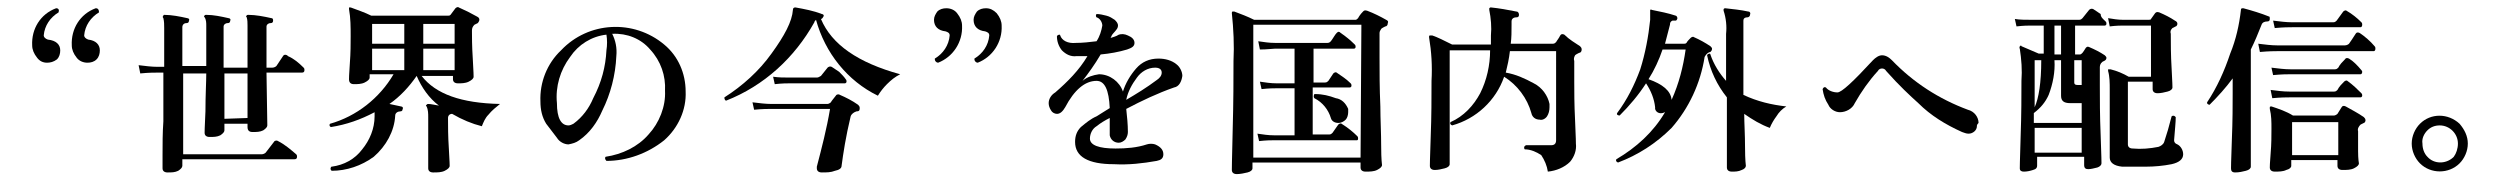
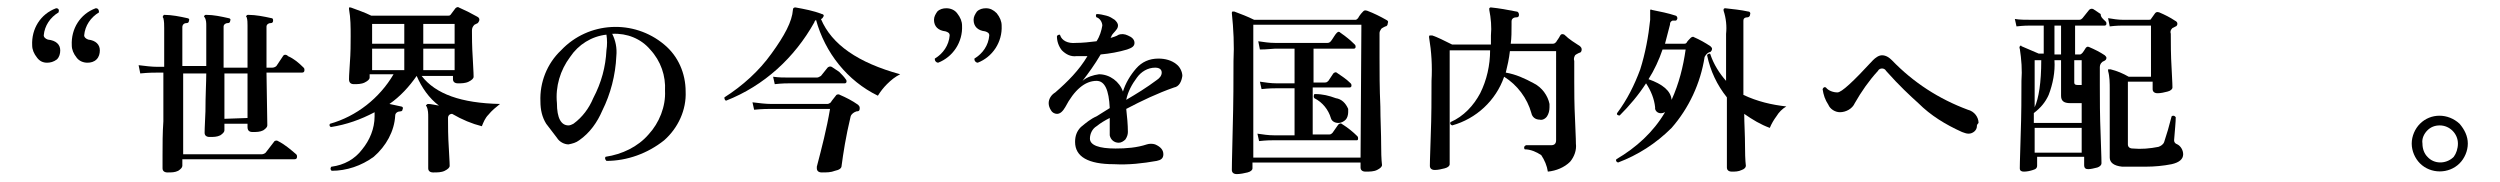
<svg xmlns="http://www.w3.org/2000/svg" version="1.1" id="レイヤー_1" x="0px" y="0px" viewBox="0 0 303 22" style="enable-background:new 0 0 303 22;" xml:space="preserve">
  <g id="レイヤー_2_1_">
    <g id="レイヤー_1-2">
      <path d="M7.3,6.1c0,0.4-0.1,0.8-0.4,1.1C6.5,7.5,6.1,7.6,5.7,7.6c-0.5,0-0.9-0.2-1.2-0.6C4.1,6.5,3.9,6,3.9,5.5    c-0.1-2,1-3.8,2.9-4.5C7.1,1,7.2,1.2,7.1,1.5c-1,0.6-1.7,1.6-1.8,2.8c0,0.2,0.2,0.4,0.5,0.5C6.8,4.9,7.3,5.4,7.3,6.1z M12.1,6.1    c0,0.4-0.1,0.8-0.4,1.1c-0.3,0.3-0.7,0.4-1.1,0.4c-0.5,0-1-0.2-1.3-0.6C8.9,6.5,8.7,6,8.7,5.5c-0.1-2,1-3.8,2.9-4.5    C11.9,1,12,1.2,12,1.5c-1,0.6-1.7,1.6-1.8,2.8c0,0.2,0.2,0.4,0.5,0.5C11.6,4.9,12.1,5.4,12.1,6.1z" />
      <path d="M36.8,8.2c0.1,0.1,0.1,0.2,0.1,0.3c0,0.2-0.1,0.3-0.3,0.3h-4.3l0.1,6.4c0,0.2-0.2,0.4-0.5,0.6c-0.4,0.2-0.8,0.2-1.3,0.2    c-0.4,0-0.6-0.2-0.6-0.6V15h-2.8v0.8c0,0.2-0.2,0.4-0.5,0.6c-0.4,0.2-0.8,0.2-1.3,0.2c-0.4,0-0.6-0.2-0.6-0.5c0,0.1,0-0.8,0.1-2.6    C24.9,11.5,25,10,25,8.9h-2.8v9.8h9.5c0.2,0,0.4-0.1,0.5-0.2l1-1.3c0.1-0.2,0.4-0.2,0.5-0.1c0.8,0.4,1.5,1,2.2,1.6    c0.1,0.1,0.1,0.2,0.1,0.3c0,0.2-0.1,0.3-0.3,0.3H22.1v0.8c0,0.2-0.2,0.4-0.5,0.6c-0.4,0.2-0.8,0.2-1.3,0.2c-0.4,0-0.6-0.2-0.6-0.5    c0,0,0-0.5,0-1.6c0-1.3,0-2.7,0.1-4.1c0-2,0-4,0-5.9h-0.7c-0.4,0-1.1,0-2.1,0.1l-0.2-1c0.8,0.1,1.6,0.2,2.3,0.2h0.8V3.4    c0-0.4,0-0.8-0.1-1.2c-0.1-0.1-0.1-0.2,0-0.3c0-0.1,0.1-0.1,0.1-0.1c0.9,0,1.9,0.2,2.8,0.4c0.2,0,0.3,0.2,0.2,0.3c0,0,0,0,0,0    c0,0.2-0.1,0.3-0.3,0.3c-0.3,0-0.5,0.2-0.5,0.5v4.7H25V3.1c0-0.3,0-0.7-0.2-1c-0.1-0.1-0.1-0.2,0-0.2c0-0.1,0.1-0.1,0.2-0.1    c0.9,0,1.8,0.2,2.7,0.4c0.2,0,0.3,0.2,0.2,0.3c0,0.2-0.1,0.3-0.3,0.3c-0.3,0-0.5,0.2-0.5,0.4v5H30V3.1c0-0.3,0-0.7-0.1-1    c-0.1-0.1-0.1-0.2,0-0.2c0-0.1,0.1-0.1,0.2-0.1c0.9,0,1.9,0.2,2.8,0.4c0.2,0,0.2,0.2,0.2,0.3c0,0.2-0.1,0.3-0.3,0.3    c-0.3,0-0.5,0.2-0.5,0.4c0,0.9,0,2.5,0,5h0.7c0.2,0,0.4-0.1,0.5-0.2l0.8-1.2c0.1-0.2,0.3-0.2,0.5-0.1c0,0,0,0,0.1,0.1    C35.6,7.1,36.2,7.6,36.8,8.2z M30,14.3V8.9h-2.8v5.5L30,14.3z" />
      <path d="M60.6,12.6c-0.5,0.4-1,0.8-1.4,1.3c-0.4,0.4-0.6,0.9-0.8,1.4c-1.2-0.3-2.4-0.8-3.6-1.5c-0.3,0-0.5,0.2-0.5,0.5    c0,0,0,0,0,0.1c0,0.9,0,2.1,0.1,3.6s0.1,2.2,0.1,2.1c0,0.2-0.2,0.4-0.6,0.6c-0.4,0.2-0.9,0.2-1.4,0.2c-0.4,0-0.6-0.2-0.6-0.5v-6.2    c0-0.4,0-0.9-0.2-1.3c-0.1-0.1-0.1-0.1,0-0.2c0.1-0.1,0.1-0.1,0.2-0.1c0.3,0,0.7,0.1,1.3,0.2c-1.2-0.9-2.1-2.2-2.7-3.6    c-0.9,1.3-2,2.5-3.3,3.4l1.4,0.3c0.2,0,0.3,0.2,0.2,0.3c0,0,0,0,0,0c0,0.2-0.1,0.3-0.3,0.3c-0.3,0-0.6,0.2-0.6,0.5c0,0,0,0,0,0    c-0.1,1.9-1.1,3.7-2.6,5c-1.5,1.1-3.3,1.7-5.1,1.7c-0.1-0.1-0.2-0.2-0.1-0.4c0,0,0-0.1,0.1-0.1c1.5-0.2,2.8-0.9,3.7-2.1    c0.9-1.1,1.5-2.5,1.5-4c0-0.2,0-0.3,0-0.5c-1.7,0.9-3.4,1.5-5.3,1.8c-0.2-0.1-0.2-0.3-0.1-0.4c3.2-0.9,6-3.1,7.7-6h-2.9v0.4    c0,0.2-0.2,0.4-0.6,0.6c-0.4,0.2-0.9,0.2-1.3,0.2c-0.4,0-0.6-0.2-0.6-0.6c0,0,0-0.6,0.1-1.9s0.1-2.4,0.1-3.3c0-1.1,0-2.2-0.2-3.3    c0-0.1,0-0.2,0-0.2c0.1,0,0.2,0,0.2,0c0.8,0.3,1.7,0.6,2.5,1h9.3c0.1,0,0.2,0,0.3-0.1l0.6-0.8c0.1-0.1,0.3-0.2,0.4-0.1    c0.7,0.3,1.5,0.7,2.2,1.1c0.2,0.1,0.3,0.2,0.3,0.4c0,0.1-0.1,0.3-0.2,0.4l-0.4,0.2c-0.2,0.2-0.3,0.4-0.3,0.7c0,0.7,0,1.9,0.1,3.4    s0.1,2.3,0.1,2.2c0,0.2-0.2,0.4-0.6,0.6c-0.4,0.2-0.9,0.2-1.3,0.2c-0.4,0-0.6-0.2-0.6-0.5V9.2h-3.8C52.8,11.4,55.9,12.5,60.6,12.6    z M49,5.3V2.9h-3.9v2.4H49z M49,8.6V5.9h-3.9v2.6H49z M55.1,5.3V2.9h-3.8v2.4H55.1z M55.1,8.6V5.9h-3.8v2.6H55.1z" />
      <path d="M83.1,11.1c0.1,2.2-0.9,4.4-2.6,5.9c-2,1.6-4.5,2.5-7,2.5c-0.2-0.2-0.2-0.4-0.1-0.5c2-0.3,3.9-1.2,5.2-2.7    c1.3-1.4,2.1-3.4,2-5.3c0.1-1.8-0.5-3.6-1.8-5C77.7,4.7,76,4,74.2,4.1c0.4,0.8,0.6,1.7,0.5,2.7c-0.1,2.3-0.7,4.6-1.7,6.6    c-0.6,1.4-1.5,2.7-2.8,3.6c-0.4,0.3-0.8,0.4-1.3,0.5c-0.5,0-1.1-0.3-1.4-0.8L66.2,15c-0.5-0.8-0.7-1.7-0.7-2.7    c-0.1-2.3,0.8-4.6,2.5-6.2c3.3-3.5,8.8-3.8,12.5-0.7C82.2,6.8,83.1,8.9,83.1,11.1z M73.5,6.1c0.1-0.6,0.1-1.3,0-1.9    c-1.8,0.2-3.4,1.2-4.4,2.7c-1.2,1.6-1.8,3.6-1.6,5.6c0,1.8,0.5,2.7,1.4,2.7c0.2,0,0.4-0.1,0.6-0.2c1.1-0.8,1.9-1.9,2.4-3.1    C72.9,10,73.4,8.1,73.5,6.1L73.5,6.1z" />
      <path d="M109.1,9c-0.6,0.3-1.1,0.7-1.6,1.2c-0.4,0.4-0.8,0.9-1.1,1.4c-3.7-1.8-6.4-5.2-7.5-9.2c-0.1,0.1-0.2,0.2-0.2,0.3    c-2.4,4.3-6.1,7.7-10.7,9.5c-0.1,0-0.2-0.2-0.2-0.3c0,0,0-0.1,0-0.1c2.2-1.4,4.2-3.2,5.7-5.3c1.6-2.2,2.5-3.9,2.6-5.3    c0-0.2,0.1-0.3,0.3-0.3c1.1,0.2,2.2,0.4,3.2,0.8c0.2,0,0.3,0.2,0.2,0.3c0,0,0,0,0,0c-0.1,0.2-0.2,0.3-0.3,0.3    C100.8,5.4,104,7.6,109.1,9z M104,12.7c0.1,0.1,0.2,0.2,0.2,0.4c0,0.3-0.1,0.4-0.4,0.4c-0.3,0.1-0.6,0.3-0.7,0.6    c-0.6,2.5-0.9,4.5-1.1,6c0,0.3-0.3,0.5-0.8,0.6c-0.5,0.2-1,0.2-1.6,0.2c-0.4,0-0.6-0.2-0.6-0.5c0-0.1,0-0.2,0-0.2    c0.6-2.3,1.2-4.6,1.6-7h-7.1c-0.4,0-1.1,0-2.1,0.1l-0.2-0.9c0.8,0.1,1.6,0.2,2.3,0.2h6.8c0.1,0,0.3-0.1,0.4-0.2    c0.1-0.2,0.3-0.4,0.6-0.8c0.1-0.2,0.4-0.2,0.5-0.1c0,0,0,0,0,0C102.5,11.8,103.3,12.2,104,12.7z M102.5,9.6    c0.1,0.1,0.1,0.2,0.1,0.3c0,0.1-0.1,0.2-0.2,0.2h-6.7c-0.3,0-0.9,0-1.8,0.1l-0.2-0.9c0.7,0.1,1.3,0.1,2,0.1H99    c0.2,0,0.3-0.1,0.5-0.2l0.8-1c0.1-0.1,0.3-0.2,0.5-0.1c0.3,0.2,0.6,0.4,0.9,0.6C102,9,102.3,9.3,102.5,9.6z" />
      <path d="M116.6,3.1c0.1,2-1.1,3.8-2.9,4.5c-0.2,0-0.4-0.2-0.4-0.4c0,0,0-0.1,0-0.1c1-0.6,1.7-1.6,1.8-2.8c0-0.3-0.2-0.4-0.5-0.5    c-0.9-0.1-1.4-0.6-1.4-1.4c0-0.4,0.2-0.7,0.4-1c0.3-0.3,0.7-0.4,1.1-0.4c0.5,0,1,0.2,1.3,0.6C116.4,2.1,116.6,2.6,116.6,3.1z     M121.4,3.1c0.1,2-1.1,3.8-2.9,4.5c-0.2,0-0.4-0.2-0.4-0.4c0,0,0-0.1,0-0.1c1-0.6,1.7-1.6,1.8-2.8c0-0.3-0.2-0.4-0.5-0.5    c-0.9-0.1-1.4-0.6-1.4-1.4c0-0.4,0.2-0.7,0.4-1c0.3-0.3,0.7-0.4,1.1-0.4c0.5,0,0.9,0.2,1.3,0.6C121.2,2.1,121.4,2.6,121.4,3.1z" />
      <path d="M142.3,10.6c-2,0.7-3.9,1.6-5.8,2.6c0.1,0.9,0.2,1.9,0.2,2.8c0,0.3-0.1,0.6-0.3,0.9c-0.2,0.2-0.5,0.4-0.8,0.4    c-0.6,0-1-0.4-1.1-0.9c0-0.1,0-0.1,0-0.2c0-0.1,0-0.3,0-0.8s0-0.8,0-1.1c-0.6,0.3-1.1,0.6-1.6,1c-0.5,0.3-0.8,0.9-0.8,1.5    c0,0.8,1.1,1.2,3.1,1.2c1.3,0,2.6-0.1,3.8-0.5c0.3-0.1,0.7-0.1,1,0c0.7,0.3,1,0.7,1,1.2s-0.3,0.7-0.8,0.8    c-1.7,0.3-3.4,0.5-5.2,0.4c-3.1,0-4.7-0.9-4.7-2.7c0-0.7,0.2-1.3,0.7-1.8c0.6-0.5,1.2-1,1.9-1.3c0.3-0.2,0.8-0.5,1.6-1    c-0.1-2.2-0.6-3.3-1.6-3.3c-1.4,0-2.7,1.1-3.8,3.2c-0.3,0.5-0.6,0.8-1,0.8c-0.3,0-0.6-0.2-0.7-0.4c-0.2-0.3-0.3-0.6-0.3-0.9    c0-0.5,0.3-1,0.8-1.3c1.5-1.3,2.9-2.7,3.9-4.4c-0.5,0-0.9,0-1.3,0c-0.7,0.1-1.3-0.2-1.8-0.7c-0.4-0.5-0.6-1.1-0.6-1.7    c0-0.1,0.2-0.2,0.3-0.2c0,0,0.1,0,0.1,0.1c0.2,0.6,0.9,1,1.9,0.9c0.8,0,1.7-0.1,2.5-0.2c0.4-0.6,0.6-1.3,0.7-1.9    c0-0.4-0.3-0.9-0.7-1c-0.1-0.1-0.1-0.3,0-0.4c0,0,0,0,0,0c0.4,0,0.8,0.1,1.2,0.2c0.4,0.1,0.7,0.3,1,0.5c0.2,0.2,0.4,0.4,0.4,0.7    c0,0.2-0.1,0.4-0.2,0.5c-0.2,0.3-0.5,0.5-0.6,0.8l-0.1,0.2c0.3-0.1,0.7-0.2,1-0.4c0.3-0.1,0.7-0.1,1.1,0.1    c0.5,0.2,0.8,0.5,0.8,0.9s-0.3,0.6-0.9,0.8c-1,0.3-2.1,0.5-3.2,0.6c-0.7,1.2-1.5,2.3-2.2,3.2c0.6-0.5,1.3-0.7,2-0.8    c1.3,0,2.5,0.9,2.9,2.1c0.3-1,0.9-2,1.6-2.8c0.7-0.8,1.6-1.2,2.7-1.2c0.8,0,1.6,0.2,2.2,0.7c0.4,0.3,0.7,0.9,0.7,1.4    C143.2,9.9,142.9,10.5,142.3,10.6z M140.2,9.7c0.3-0.2,0.6-0.5,0.6-0.9c0-0.4-0.3-0.6-0.8-0.6c-0.9,0-1.7,0.5-2.2,1.2    c-0.6,0.8-1.1,1.7-1.3,2.7C137.7,11.4,139,10.6,140.2,9.7z" />
      <path d="M168,2.4c0.2,0.1,0.3,0.2,0.2,0.4c0,0.2-0.1,0.4-0.3,0.4c-0.2,0.1-0.4,0.2-0.5,0.3c-0.1,0.2-0.2,0.3-0.2,0.5v3    c0,1.7,0,3.7,0.1,5.9c0,1.5,0.1,3.2,0.1,4.9c0,1.5,0.1,2.2,0.1,2.2c0,0.2-0.2,0.4-0.6,0.6c-0.4,0.2-0.9,0.2-1.4,0.2    c-0.4,0-0.6-0.2-0.6-0.5v-0.6h-13.1v0.7c0,0.2-0.2,0.4-0.6,0.5c-0.4,0.1-0.9,0.2-1.3,0.2c-0.4,0-0.6-0.2-0.6-0.5    c0,0.3,0-1.3,0.1-4.8s0.1-6.3,0.1-8.4c0.1-1.9,0-3.9-0.2-5.8c0-0.1,0-0.2,0.1-0.2c0.1,0,0.2,0,0.2,0c0.8,0.3,1.6,0.6,2.4,1h12.3    c0.1,0,0.2-0.1,0.3-0.2c0.1-0.2,0.3-0.5,0.6-0.8c0.1-0.1,0.2-0.2,0.5-0.1C166.5,1.6,167.3,2,168,2.4z M165,3h-13.1v16.1h13L165,3z     M164.5,16.5c0.1,0.1,0.1,0.2,0.1,0.3c0,0.2-0.1,0.2-0.2,0.2h-10c-0.3,0-0.9,0-1.8,0.1l-0.2-0.9c0.7,0.1,1.3,0.2,2,0.2h2.5v-5.7    h-2.2c-0.3,0-0.9,0-1.8,0.1l-0.2-0.9c0.7,0.1,1.3,0.2,2,0.2h2.2V5.9h-2.4c-0.3,0-0.9,0.1-1.8,0.1l-0.2-1c0.7,0.1,1.3,0.2,2,0.2    h6.4c0.2,0,0.3-0.1,0.4-0.2c0.3-0.4,0.5-0.8,0.7-1s0.3-0.2,0.5,0c0.6,0.4,1.2,0.9,1.7,1.4c0.1,0.1,0.1,0.2,0.1,0.3    c0,0.1-0.1,0.2-0.2,0.2c0,0,0,0-0.1,0h-4.8V10h1.4c0.2,0,0.3-0.1,0.4-0.2c0.2-0.3,0.4-0.6,0.6-0.9c0.1-0.1,0.3-0.2,0.4-0.1    c0,0,0,0,0,0c0.6,0.4,1.2,0.8,1.7,1.3c0.1,0.1,0.1,0.2,0.1,0.3c0,0.1-0.1,0.2-0.2,0.2c0,0,0,0-0.1,0h-4.4v5.7h2    c0.2,0,0.3-0.1,0.4-0.2l0.7-1c0.1-0.1,0.3-0.2,0.4-0.1c0,0,0,0,0,0C163.4,15.5,164,16,164.5,16.5L164.5,16.5z M163.4,13.2    c0,0.1,0,0.2,0,0.4c0,0.3-0.1,0.7-0.3,0.9c-0.2,0.2-0.5,0.4-0.9,0.4c-0.4,0-0.8-0.2-0.9-0.6c-0.3-1-1-1.9-2-2.4    c-0.1-0.1-0.1-0.3,0-0.5c0,0,0,0,0.1,0c0.9,0,1.7,0.2,2.5,0.5C162.6,12,163.1,12.5,163.4,13.2L163.4,13.2z" />
      <path d="M191.5,5.6c0.1,0.1,0.2,0.2,0.2,0.4c0,0.2-0.1,0.4-0.3,0.4c-0.2,0.1-0.4,0.2-0.5,0.3c-0.1,0.2-0.2,0.4-0.1,0.7v2.5    c0,1.2,0,2.7,0.1,4.7s0.1,2.9,0.1,2.8c0.1,0.8-0.2,1.6-0.7,2.2c-0.7,0.7-1.7,1.1-2.7,1.2c-0.1-0.7-0.4-1.4-0.8-2    c-0.6-0.4-1.3-0.7-2-0.7c-0.1-0.1-0.1-0.3,0-0.4c0,0,0.1,0,0.1-0.1c0.7,0,1.7,0,3.1,0c0.4,0,0.6-0.2,0.6-0.6V6.2h-5.6    c-0.1,0.9-0.3,1.8-0.5,2.6c1.2,0.2,2.3,0.7,3.4,1.3c1,0.5,1.7,1.5,1.9,2.5c0,0.1,0,0.3,0,0.4c0,0.4-0.1,0.8-0.3,1.1    c-0.2,0.3-0.6,0.5-0.9,0.4c-0.5,0-0.9-0.3-1-0.8c-0.5-1.8-1.7-3.4-3.3-4.4c-1,2.9-3.4,5.1-6.3,5.9c-0.2-0.1-0.3-0.2-0.2-0.4    c1.6-0.7,2.8-2,3.6-3.5c0.8-1.6,1.2-3.4,1.2-5.2h-4.9v13.8c0,0.2-0.2,0.4-0.6,0.5c-0.4,0.1-0.8,0.2-1.2,0.2    c-0.4,0-0.6-0.2-0.6-0.5c0,0.2,0-1,0.1-3.5s0.1-4.8,0.1-6.8c0.1-1.8,0-3.5-0.3-5.3c0-0.1,0-0.2,0.1-0.2c0.1,0,0.2,0,0.3,0    c0.6,0.2,1.4,0.6,2.4,1.1h4.7c0-0.4,0-0.7,0-1.1c0.1-1,0-2.1-0.2-3.1c0-0.1,0-0.2,0-0.2c0.1-0.1,0.1-0.1,0.2-0.1    c1,0.1,2.1,0.3,3.1,0.5c0.2,0,0.3,0.2,0.3,0.4c0,0.2-0.1,0.3-0.3,0.3c0,0,0,0,0,0c-0.4,0-0.6,0.2-0.6,0.5v0.4c0,0.8,0,1.6-0.1,2.3    h5.1c0.2,0,0.3-0.1,0.4-0.2c0.1-0.2,0.3-0.4,0.5-0.8c0.1-0.2,0.3-0.2,0.5-0.1C190.2,4.8,190.9,5.2,191.5,5.6z" />
      <path d="M207.3,5.6c0.1,0.1,0.2,0.2,0.2,0.3c0,0.2-0.1,0.3-0.2,0.4c-0.1,0-0.3,0.1-0.4,0.2c-0.1,0.1-0.2,0.2-0.3,0.4    c-0.5,3.2-1.9,6.2-4,8.6c-1.9,1.9-4.1,3.3-6.5,4.2c-0.2-0.1-0.3-0.2-0.2-0.4c2.4-1.4,4.5-3.3,5.9-5.7c-0.1,0-0.2,0.1-0.3,0.1    c-0.4,0.1-0.8-0.1-0.9-0.5c0-0.1,0-0.1,0-0.2c-0.1-1-0.5-2-1.1-2.9c-0.9,1.4-2,2.7-3.2,3.9c-0.2,0-0.4-0.1-0.3-0.3    c1.2-1.6,2.1-3.4,2.8-5.3c0.6-1.9,1-4,1.2-6c0-0.3,0-0.6,0-0.9c0-0.1,0-0.2,0-0.3c0,0,0.1-0.1,0.2,0c1,0.2,2,0.4,2.9,0.7    c0.1,0,0.2,0.2,0.2,0.3c0,0,0,0,0,0c0,0.1-0.1,0.3-0.2,0.3h-0.4c-0.2,0.1-0.3,0.2-0.3,0.5c-0.2,0.8-0.4,1.5-0.6,2.3h2.3    c0.1,0,0.2,0,0.3-0.1c0.1-0.2,0.3-0.4,0.5-0.6c0.1-0.1,0.3-0.2,0.4-0.1C206,4.8,206.7,5.2,207.3,5.6z M204.3,6h-2.8    c-0.4,1.2-1,2.5-1.7,3.6c1.7,0.6,2.7,1.4,2.8,2.5C203.5,10.1,204,8.1,204.3,6L204.3,6z M216.5,12.9c-0.5,0.3-0.9,0.7-1.2,1.2    c-0.3,0.4-0.6,0.9-0.8,1.4c-1.1-0.4-2.1-1-3.1-1.7c0,1.1,0.1,2.5,0.1,4.1c0,1.5,0.1,2.2,0.1,2.2c0,0.2-0.2,0.4-0.5,0.5    c-0.4,0.2-0.8,0.2-1.2,0.2c-0.4,0-0.6-0.2-0.6-0.5v-3.3c0-2.1,0-3.9,0-5.2c-1.2-1.5-2-3.2-2.4-5.1c0-0.1,0.2-0.2,0.3-0.2    c0,0,0.1,0,0.1,0.1c0.4,1.2,1.1,2.3,1.9,3.2V4.1c0.1-0.9,0-1.9-0.3-2.8c0-0.1,0-0.2,0-0.2c0.1-0.1,0.1-0.1,0.2-0.1    c0.9,0.1,1.9,0.2,2.8,0.4c0.2,0,0.3,0.2,0.2,0.4c0,0.2-0.2,0.3-0.3,0.3c-0.4,0-0.5,0.2-0.5,0.4v9C213,12.3,214.7,12.7,216.5,12.9z    " />
      <path d="M239.6,15.3c0,0.5-0.5,0.9-1,0.9c0,0,0,0,0,0c-0.3,0-0.5-0.1-0.8-0.2c-2-0.9-3.8-2-5.3-3.5c-1-0.9-2.3-2.1-3.9-3.9    c-0.1-0.2-0.3-0.3-0.5-0.3c-0.2,0-0.4,0.1-0.5,0.3c-1.1,1.2-2,2.5-2.8,3.9c-0.3,0.7-1.1,1.1-1.8,1.1c-0.6,0-1.2-0.4-1.4-0.9    c-0.4-0.6-0.6-1.2-0.7-1.9c0.1-0.2,0.2-0.3,0.4-0.2c0.3,0.4,0.9,0.6,1.4,0.6c0.5,0,1.9-1.3,4.3-3.9c0.3-0.3,0.7-0.6,1.1-0.6    c0.5,0,0.9,0.3,1.2,0.6c2.6,2.7,5.7,4.7,9.2,6c0.8,0.2,1.3,0.9,1.3,1.6C239.6,15.1,239.6,15.2,239.6,15.3z" />
      <path d="M255.2,2.6c0.1,0.1,0.1,0.2,0.1,0.3c0,0.1-0.1,0.2-0.2,0.2h-3.6v3.5h0.6c0.1,0,0.2-0.1,0.3-0.2c0.1-0.1,0.2-0.3,0.4-0.6    c0.1-0.1,0.2-0.2,0.4-0.1c0.7,0.3,1.3,0.6,1.9,1c0.1,0.1,0.2,0.2,0.2,0.3c0,0.2-0.1,0.3-0.3,0.4c-0.3,0.1-0.5,0.4-0.5,0.7v2.3    c0,1.6,0,3.6,0.1,6c0.1,2.4,0.1,3.6,0.1,3.4c0,0.2-0.2,0.4-0.5,0.5c-0.4,0.1-0.8,0.2-1.1,0.2c-0.3,0-0.5-0.1-0.5-0.5v-1h-5.7v1.1    c0,0.2-0.1,0.4-0.5,0.5c-0.3,0.1-0.7,0.2-1.1,0.2c-0.3,0-0.5-0.1-0.5-0.4c0,0.2,0-1,0.1-3.8s0.1-5,0.1-6.8c0.1-1.3,0-2.6-0.2-3.9    c-0.1-0.1,0-0.2,0-0.3c0.1-0.1,0.2-0.1,0.2,0c0.7,0.3,1.4,0.6,2.1,0.9h0.6V3.1h-1.6c-0.3,0-0.8,0-1.7,0.1l-0.2-0.9    c0.6,0.1,1.3,0.1,2,0.1h5.8c0.2,0,0.3-0.1,0.4-0.2l0.8-1c0.1-0.1,0.3-0.2,0.5-0.1c0.3,0.2,0.6,0.4,0.9,0.6    C254.6,2.1,254.9,2.3,255.2,2.6z M252.3,14.9v-2.4h-1.4c-0.8,0-1.1-0.3-1.1-0.9V7.3H249c0.1,1.4-0.2,2.9-0.7,4.2    c-0.4,0.9-1,1.6-1.8,2.2v1.2H252.3z M247.4,7.3h-0.8V13C247.1,11.9,247.4,10,247.4,7.3L247.4,7.3z M252.3,18.5v-3h-5.7v3H252.3z     M249.8,6.6V3.1H249v3.5H249.8z M252.3,10.3v-3h-0.9V10c0,0.2,0.1,0.3,0.4,0.3L252.3,10.3z M264.6,18.7c0,0.6-0.5,1-1.4,1.2    c-1,0.2-2.1,0.3-3.1,0.3c-1.2,0-2.2,0-2.9,0c-1-0.1-1.5-0.5-1.5-1.1v-8.3c0-0.7,0-1.5-0.2-2.2c0-0.1,0-0.2,0-0.2    c0.1,0,0.2,0,0.3,0c0.8,0.2,1.5,0.5,2.2,0.9h2.7V3.1h-3.4c-0.2,0-0.8,0-1.6,0.1l-0.2-1c0.6,0.1,1.2,0.2,1.8,0.2h3.1    c0.1,0,0.3,0,0.3-0.1l0.5-0.7c0.1-0.1,0.2-0.2,0.5-0.1c0.7,0.3,1.3,0.6,1.9,1c0.2,0.1,0.3,0.2,0.3,0.4c0,0.1-0.1,0.3-0.2,0.3    l-0.4,0.2c-0.2,0.2-0.3,0.4-0.2,0.7c0,1.1,0,2.6,0.1,4.2s0.1,2.4,0.1,2.3c0,0.2-0.2,0.4-0.6,0.5c-0.4,0.1-0.8,0.2-1.2,0.2    c-0.4,0-0.6-0.2-0.6-0.5V9.9h-3v7.6c0,0.3,0.2,0.5,0.6,0.5c1,0.1,2.1,0,3.1-0.2c0.3-0.1,0.6-0.3,0.7-0.6c0.3-0.9,0.6-1.9,0.9-3.1    c0.1-0.1,0.3-0.1,0.4,0c0,0,0,0,0.1,0.1c0,0.6-0.1,1.5-0.2,2.8c0,0.2,0.1,0.4,0.4,0.5C264.3,17.7,264.6,18.2,264.6,18.7    L264.6,18.7z" />
-       <path d="M275.1,2.3c0,0.2-0.1,0.3-0.3,0.3c-0.3,0-0.6,0.1-0.7,0.4c-0.4,1-0.8,2-1.3,3v10.1c0,2.8,0,4.1,0,4.1    c0,0.2-0.2,0.4-0.6,0.5c-0.4,0.1-0.8,0.2-1.3,0.2c-0.4,0-0.5-0.2-0.5-0.5c0,0.2,0-1,0.1-3.4s0.1-4.3,0.1-5.7V9.5    c-0.8,1.1-1.8,2.2-2.8,3.2c-0.1,0-0.3-0.1-0.3-0.2c0,0,0-0.1,0-0.1c1.2-1.8,2.1-3.8,2.8-5.9c0.7-1.7,1.1-3.5,1.3-5.3    c0-0.2,0.1-0.2,0.3-0.2c1.1,0.3,2.1,0.6,3.1,1C275.1,2,275.1,2.1,275.1,2.3z M287.8,5.6c0.1,0.1,0.1,0.2,0.1,0.3    c0,0.2-0.1,0.3-0.2,0.3H276c-0.3,0-1,0-2.1,0.1l-0.2-1c0.8,0.1,1.6,0.2,2.3,0.2h8.2c0.2,0,0.4-0.1,0.5-0.2    c0.2-0.3,0.5-0.7,0.8-1.2c0.1-0.2,0.3-0.2,0.5-0.1c0,0,0,0,0,0C286.6,4.4,287.3,5,287.8,5.6z M286.5,14.2c0.1,0.1,0.2,0.2,0.2,0.4    c0,0.1-0.1,0.3-0.2,0.3l-0.4,0.2c-0.2,0.2-0.4,0.5-0.3,0.8c0,0.6,0,1.4,0,2.4s0.1,1.5,0.1,1.5c0,0.2-0.2,0.4-0.6,0.6    c-0.4,0.2-0.9,0.2-1.4,0.2c-0.4,0-0.6-0.2-0.6-0.5v-0.7h-5.6v0.7c0,0.2-0.2,0.4-0.6,0.5c-0.4,0.2-0.9,0.2-1.4,0.2    c-0.4,0-0.6-0.2-0.6-0.5c0,0,0-0.6,0.1-1.7s0.1-2.2,0.1-3c0-0.8,0-1.6-0.2-2.4c0-0.1,0-0.1,0-0.2c0-0.1,0.1-0.1,0.2-0.1    c0.9,0.3,1.8,0.6,2.6,1.1h5c0.1,0,0.3-0.1,0.4-0.2l0.5-0.8c0.1-0.2,0.3-0.2,0.5-0.1C285,13.3,285.8,13.7,286.5,14.2z M286.2,8.5    c0.1,0.1,0.1,0.2,0.1,0.2c0,0.2-0.1,0.3-0.2,0.3h-8.5c-0.4,0-1,0-2.1,0.1l-0.2-0.9c0.8,0.1,1.6,0.2,2.3,0.2h5.4    c0.2,0,0.3-0.1,0.4-0.2c0.2-0.4,0.5-0.7,0.8-1c0.1-0.2,0.3-0.2,0.5-0.1c0,0,0,0,0,0C285.2,7.4,285.7,7.9,286.2,8.5z M286.2,11.3    c0.1,0.1,0.1,0.2,0.1,0.3c0,0.1-0.1,0.2-0.2,0.2c0,0,0,0-0.1,0h-8.5c-0.4,0-1,0-2.1,0.1l-0.2-1c0.8,0.1,1.5,0.2,2.3,0.2h5.4    c0.2,0,0.3-0.1,0.4-0.2c0.2-0.4,0.5-0.7,0.8-1c0.1-0.1,0.3-0.2,0.4-0.1c0,0,0,0,0,0C285.2,10.3,285.7,10.8,286.2,11.3z M286.2,2.7    c0.1,0.1,0.1,0.2,0.1,0.3c0,0.2-0.1,0.3-0.2,0.3h-8.3c-0.4,0-1,0-2.1,0.1l-0.2-0.9c0.8,0.1,1.6,0.2,2.3,0.2h5    c0.2,0,0.3-0.1,0.4-0.2l0.8-1.1c0.1-0.1,0.3-0.2,0.4-0.1c0,0,0,0,0,0C285.1,1.7,285.7,2.2,286.2,2.7L286.2,2.7z M283.4,18.8v-4    h-5.6v4H283.4z" />
      <path d="M299.1,17.4c0,0.9-0.4,1.8-1,2.4c-1.3,1.3-3.5,1.3-4.8,0c-0.6-0.6-1-1.5-1-2.4c0-0.9,0.4-1.8,1-2.4c1.3-1.3,3.4-1.3,4.8,0    C298.7,15.7,299.1,16.5,299.1,17.4z M297.9,17.4c0-1.2-1-2.2-2.2-2.2c-0.6,0-1.1,0.2-1.5,0.6c-0.4,0.4-0.7,1-0.6,1.6    c0,0.6,0.2,1.2,0.6,1.6c0.8,0.9,2.2,0.9,3.1,0.1c0,0,0,0,0.1-0.1C297.7,18.6,297.9,18,297.9,17.4L297.9,17.4z" />
    </g>
  </g>
</svg>